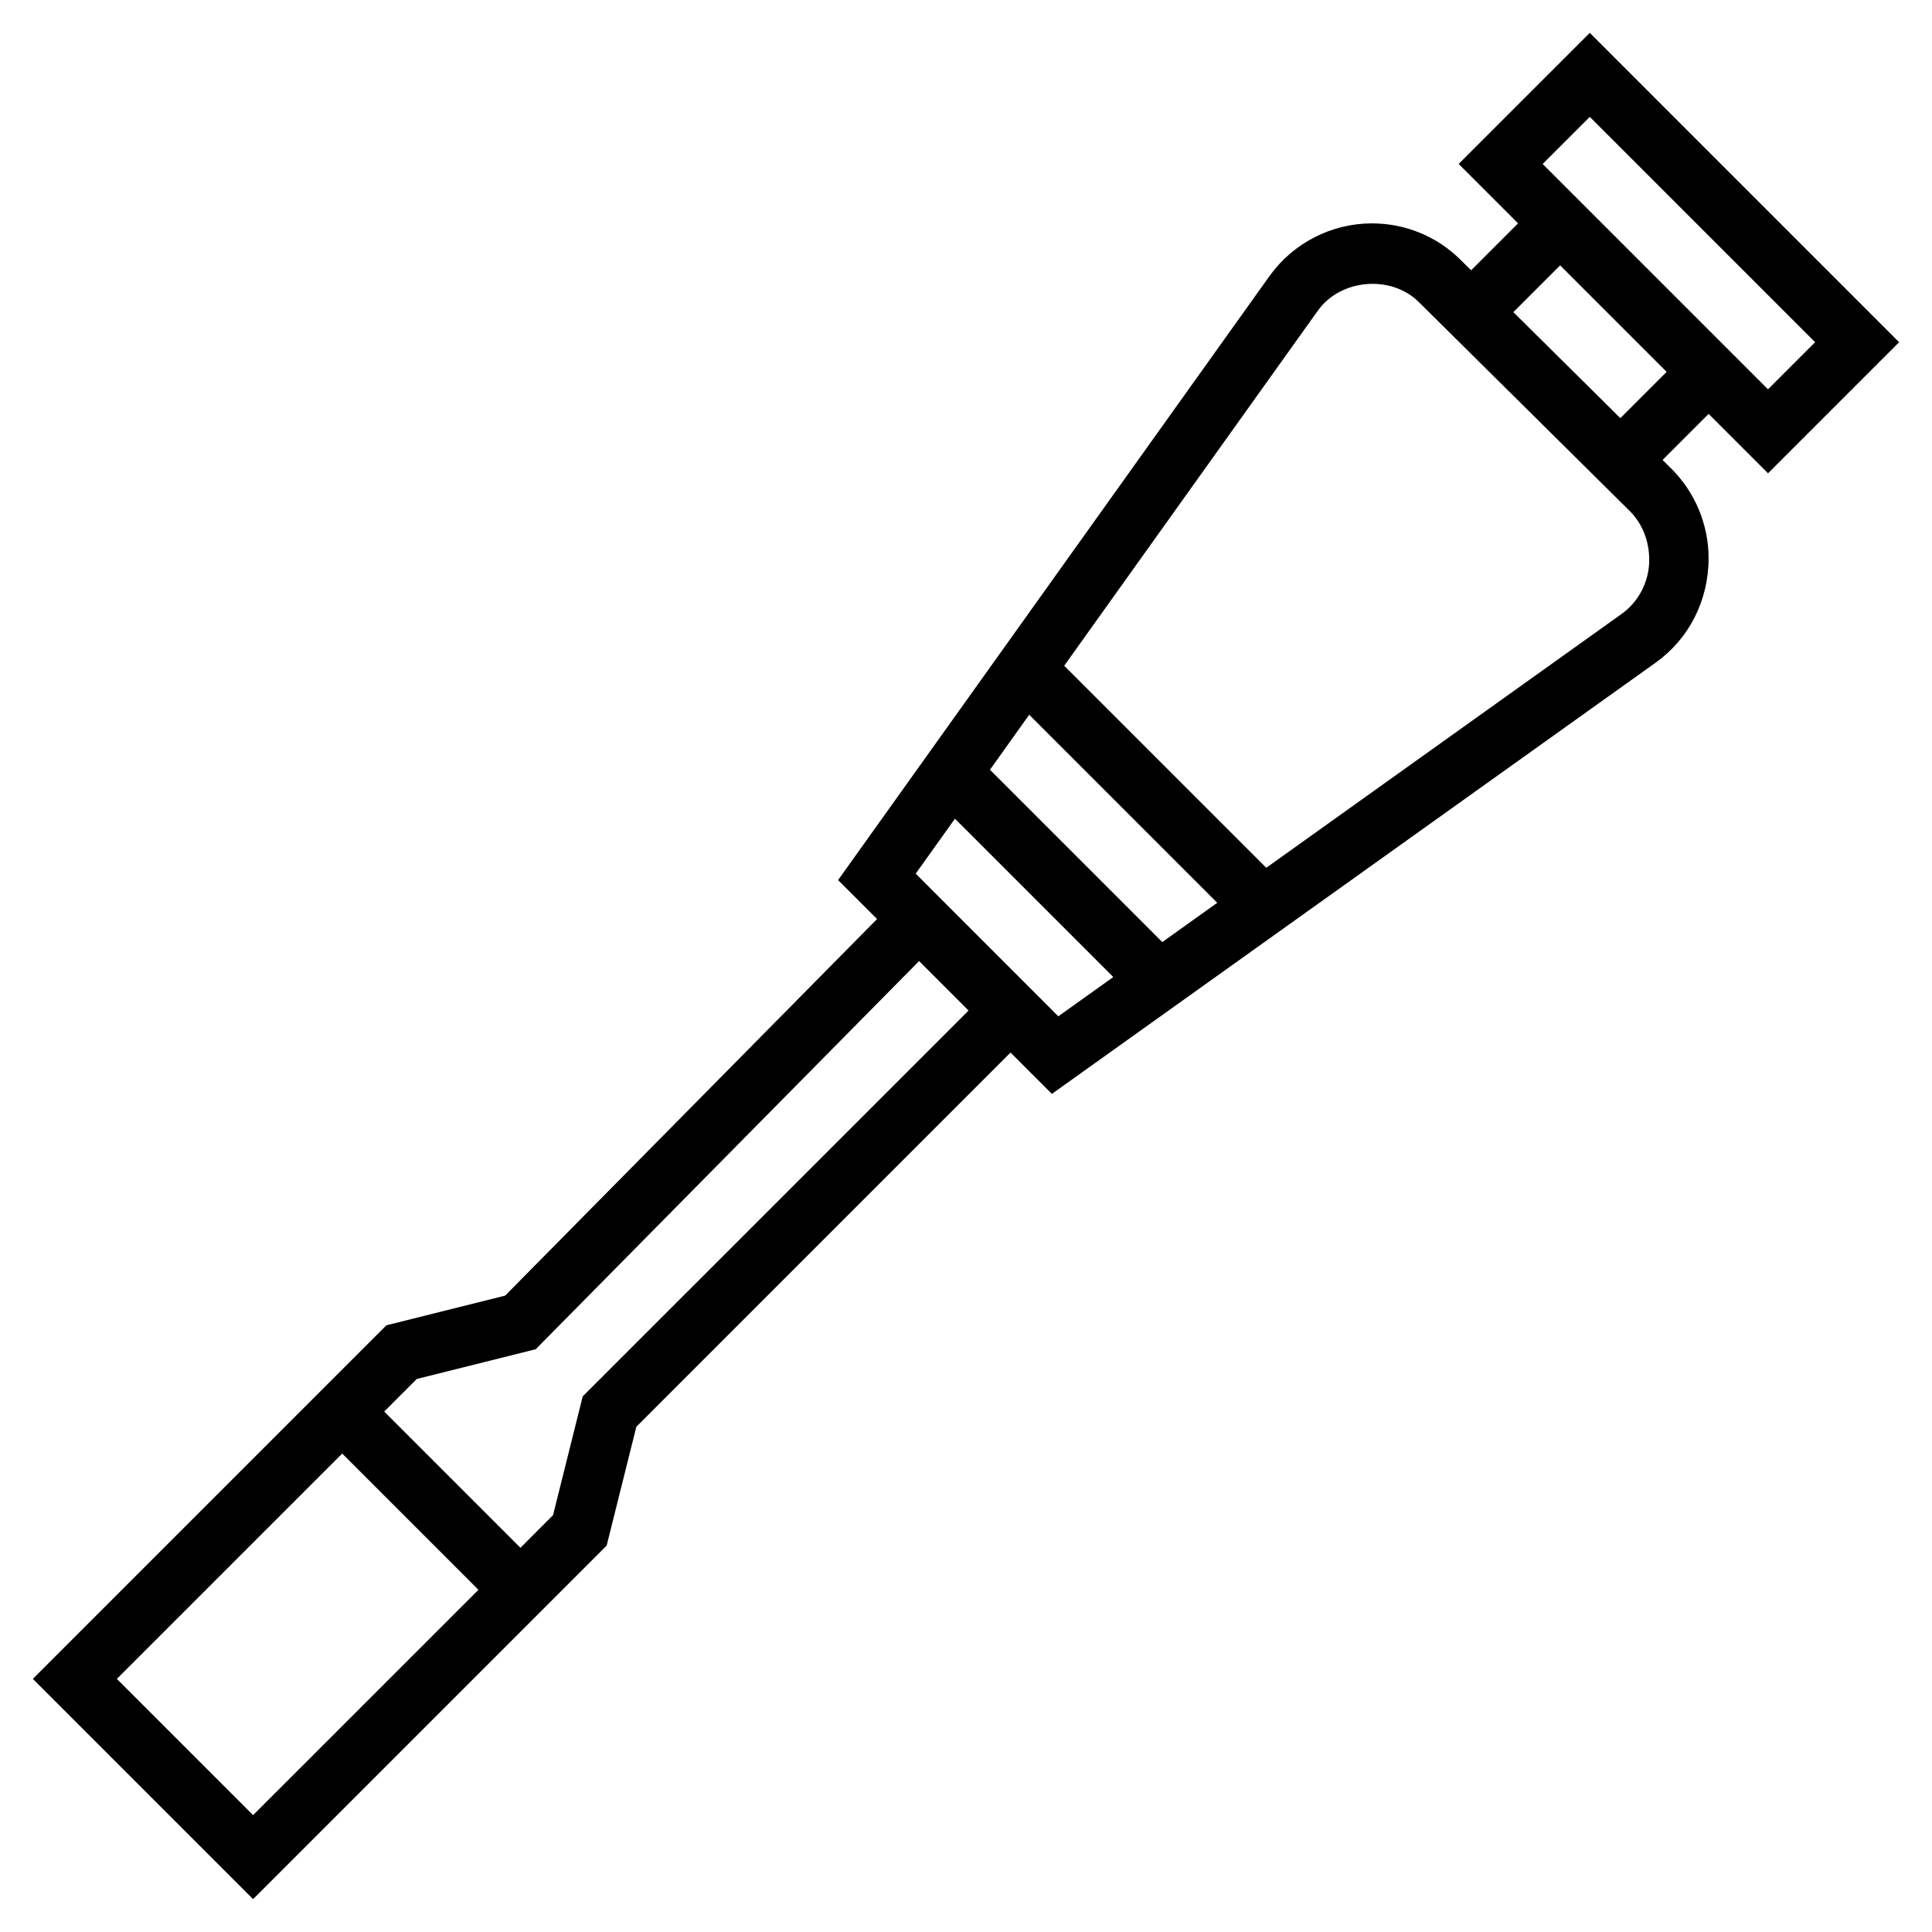
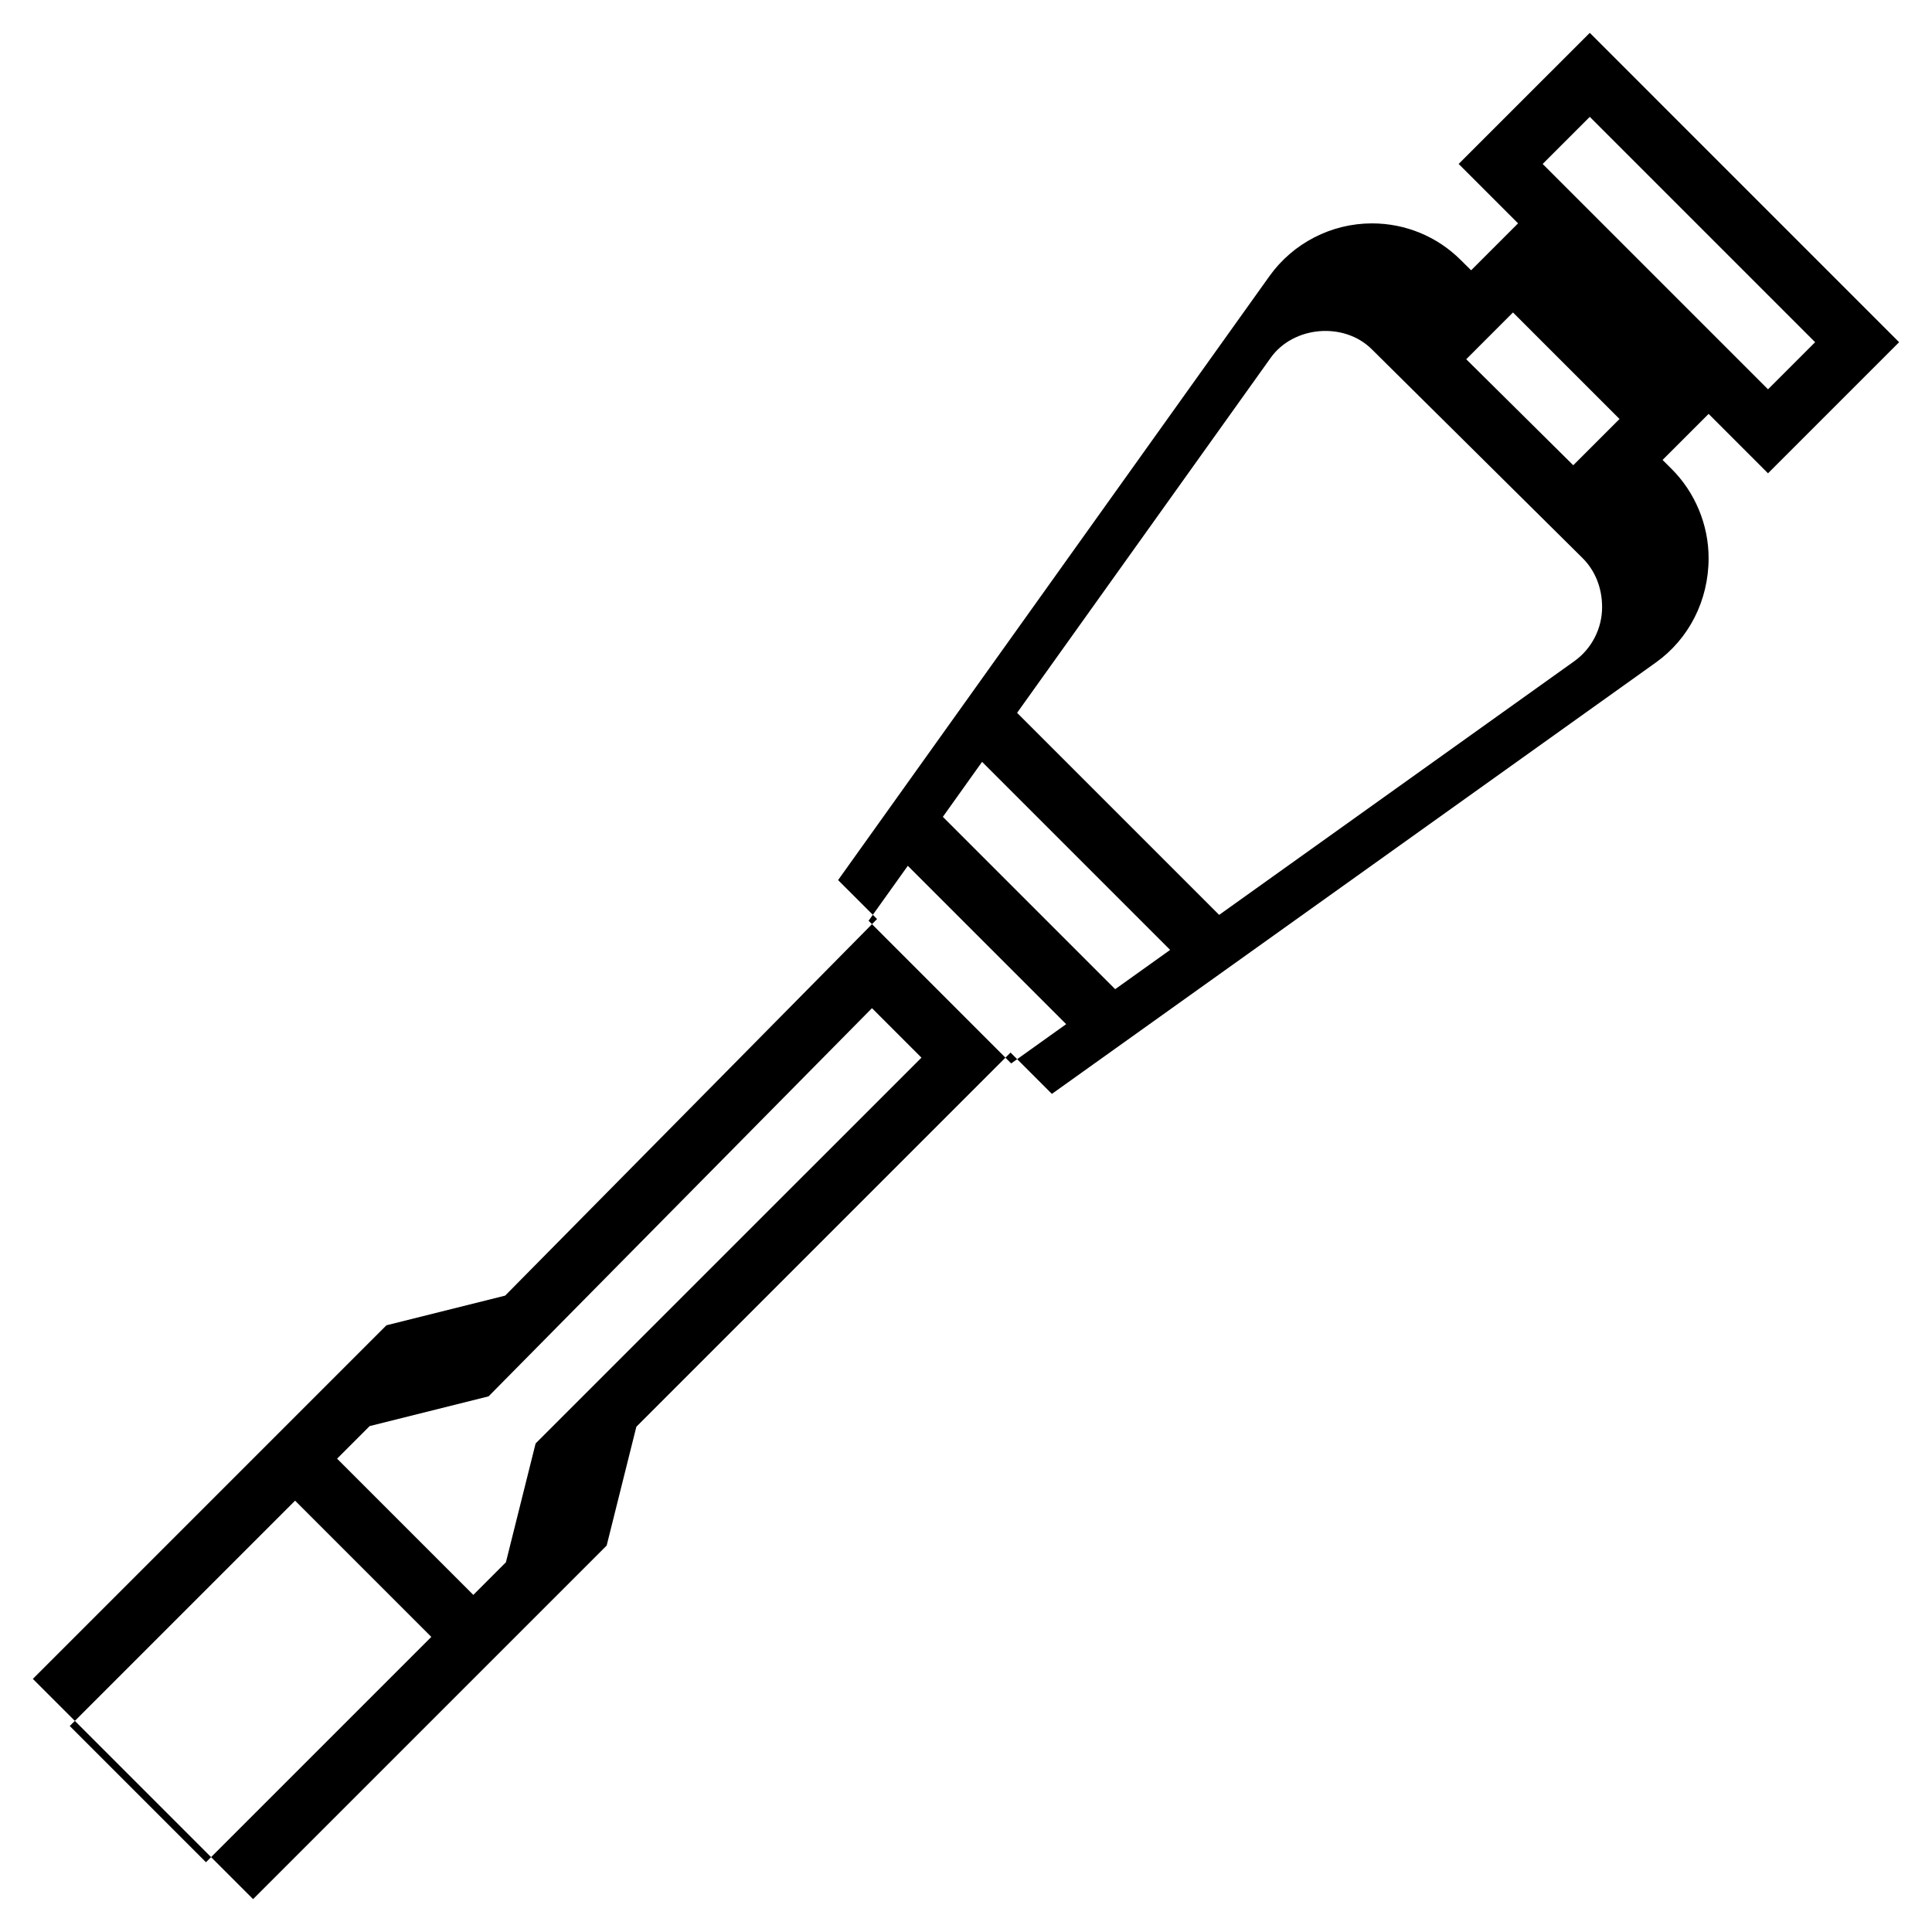
<svg xmlns="http://www.w3.org/2000/svg" fill="#000000" width="800px" height="800px" version="1.1" viewBox="144 144 512 512">
-   <path d="m612.54 269.43 34.746-34.746-81.977-81.98-34.75 34.746 15.742 15.742-12.438 12.438-2.793-2.769c-6.281-6.227-14.633-9.664-23.488-9.664-10.754 0-20.906 5.227-27.16 13.973l-114.32 160.06 10.328 10.32-98.559 99.801-31.465 7.863-93.699 93.707 58.363 58.363 93.699-93.691 7.871-31.488 99.164-99.172 10.957 10.957 160.06-114.32c8.746-6.25 13.977-16.406 13.977-27.672 0-8.848-3.606-17.492-9.887-23.711l-2.312-2.297 12.203-12.203zm-47.23-94.465 59.715 59.719-12.484 12.484-59.719-59.719zm-148.56 158.45 49.836 49.836-14.562 10.406-45.672-45.672zm-241.78 255.51 59.719-59.715 36.102 36.102-59.719 59.715zm123.46-74.879-7.871 31.488-8.637 8.645-36.102-36.102 8.637-8.637 31.512-7.879 101.6-102.87 13.113 13.113zm88.238-138.52 10.398-14.562 41.965 41.965-14.57 10.406zm187.01-68.777-94.102 67.219-53.547-53.547 67.219-94.102c6.016-8.422 19.391-9.566 26.75-2.273l55.844 55.324c3.312 3.281 5.219 7.848 5.219 13.035 0 5.684-2.762 11.047-7.383 14.344zm-0.262-51.938-28.363-28.094 12.391-12.395 28.23 28.23z" />
+   <path d="m612.54 269.43 34.746-34.746-81.977-81.98-34.75 34.746 15.742 15.742-12.438 12.438-2.793-2.769c-6.281-6.227-14.633-9.664-23.488-9.664-10.754 0-20.906 5.227-27.16 13.973l-114.32 160.06 10.328 10.32-98.559 99.801-31.465 7.863-93.699 93.707 58.363 58.363 93.699-93.691 7.871-31.488 99.164-99.172 10.957 10.957 160.06-114.32c8.746-6.25 13.977-16.406 13.977-27.672 0-8.848-3.606-17.492-9.887-23.711l-2.312-2.297 12.203-12.203zm-47.23-94.465 59.715 59.719-12.484 12.484-59.719-59.719m-148.56 158.45 49.836 49.836-14.562 10.406-45.672-45.672zm-241.78 255.51 59.719-59.715 36.102 36.102-59.719 59.715zm123.46-74.879-7.871 31.488-8.637 8.645-36.102-36.102 8.637-8.637 31.512-7.879 101.6-102.87 13.113 13.113zm88.238-138.52 10.398-14.562 41.965 41.965-14.57 10.406zm187.01-68.777-94.102 67.219-53.547-53.547 67.219-94.102c6.016-8.422 19.391-9.566 26.75-2.273l55.844 55.324c3.312 3.281 5.219 7.848 5.219 13.035 0 5.684-2.762 11.047-7.383 14.344zm-0.262-51.938-28.363-28.094 12.391-12.395 28.23 28.23z" />
</svg>